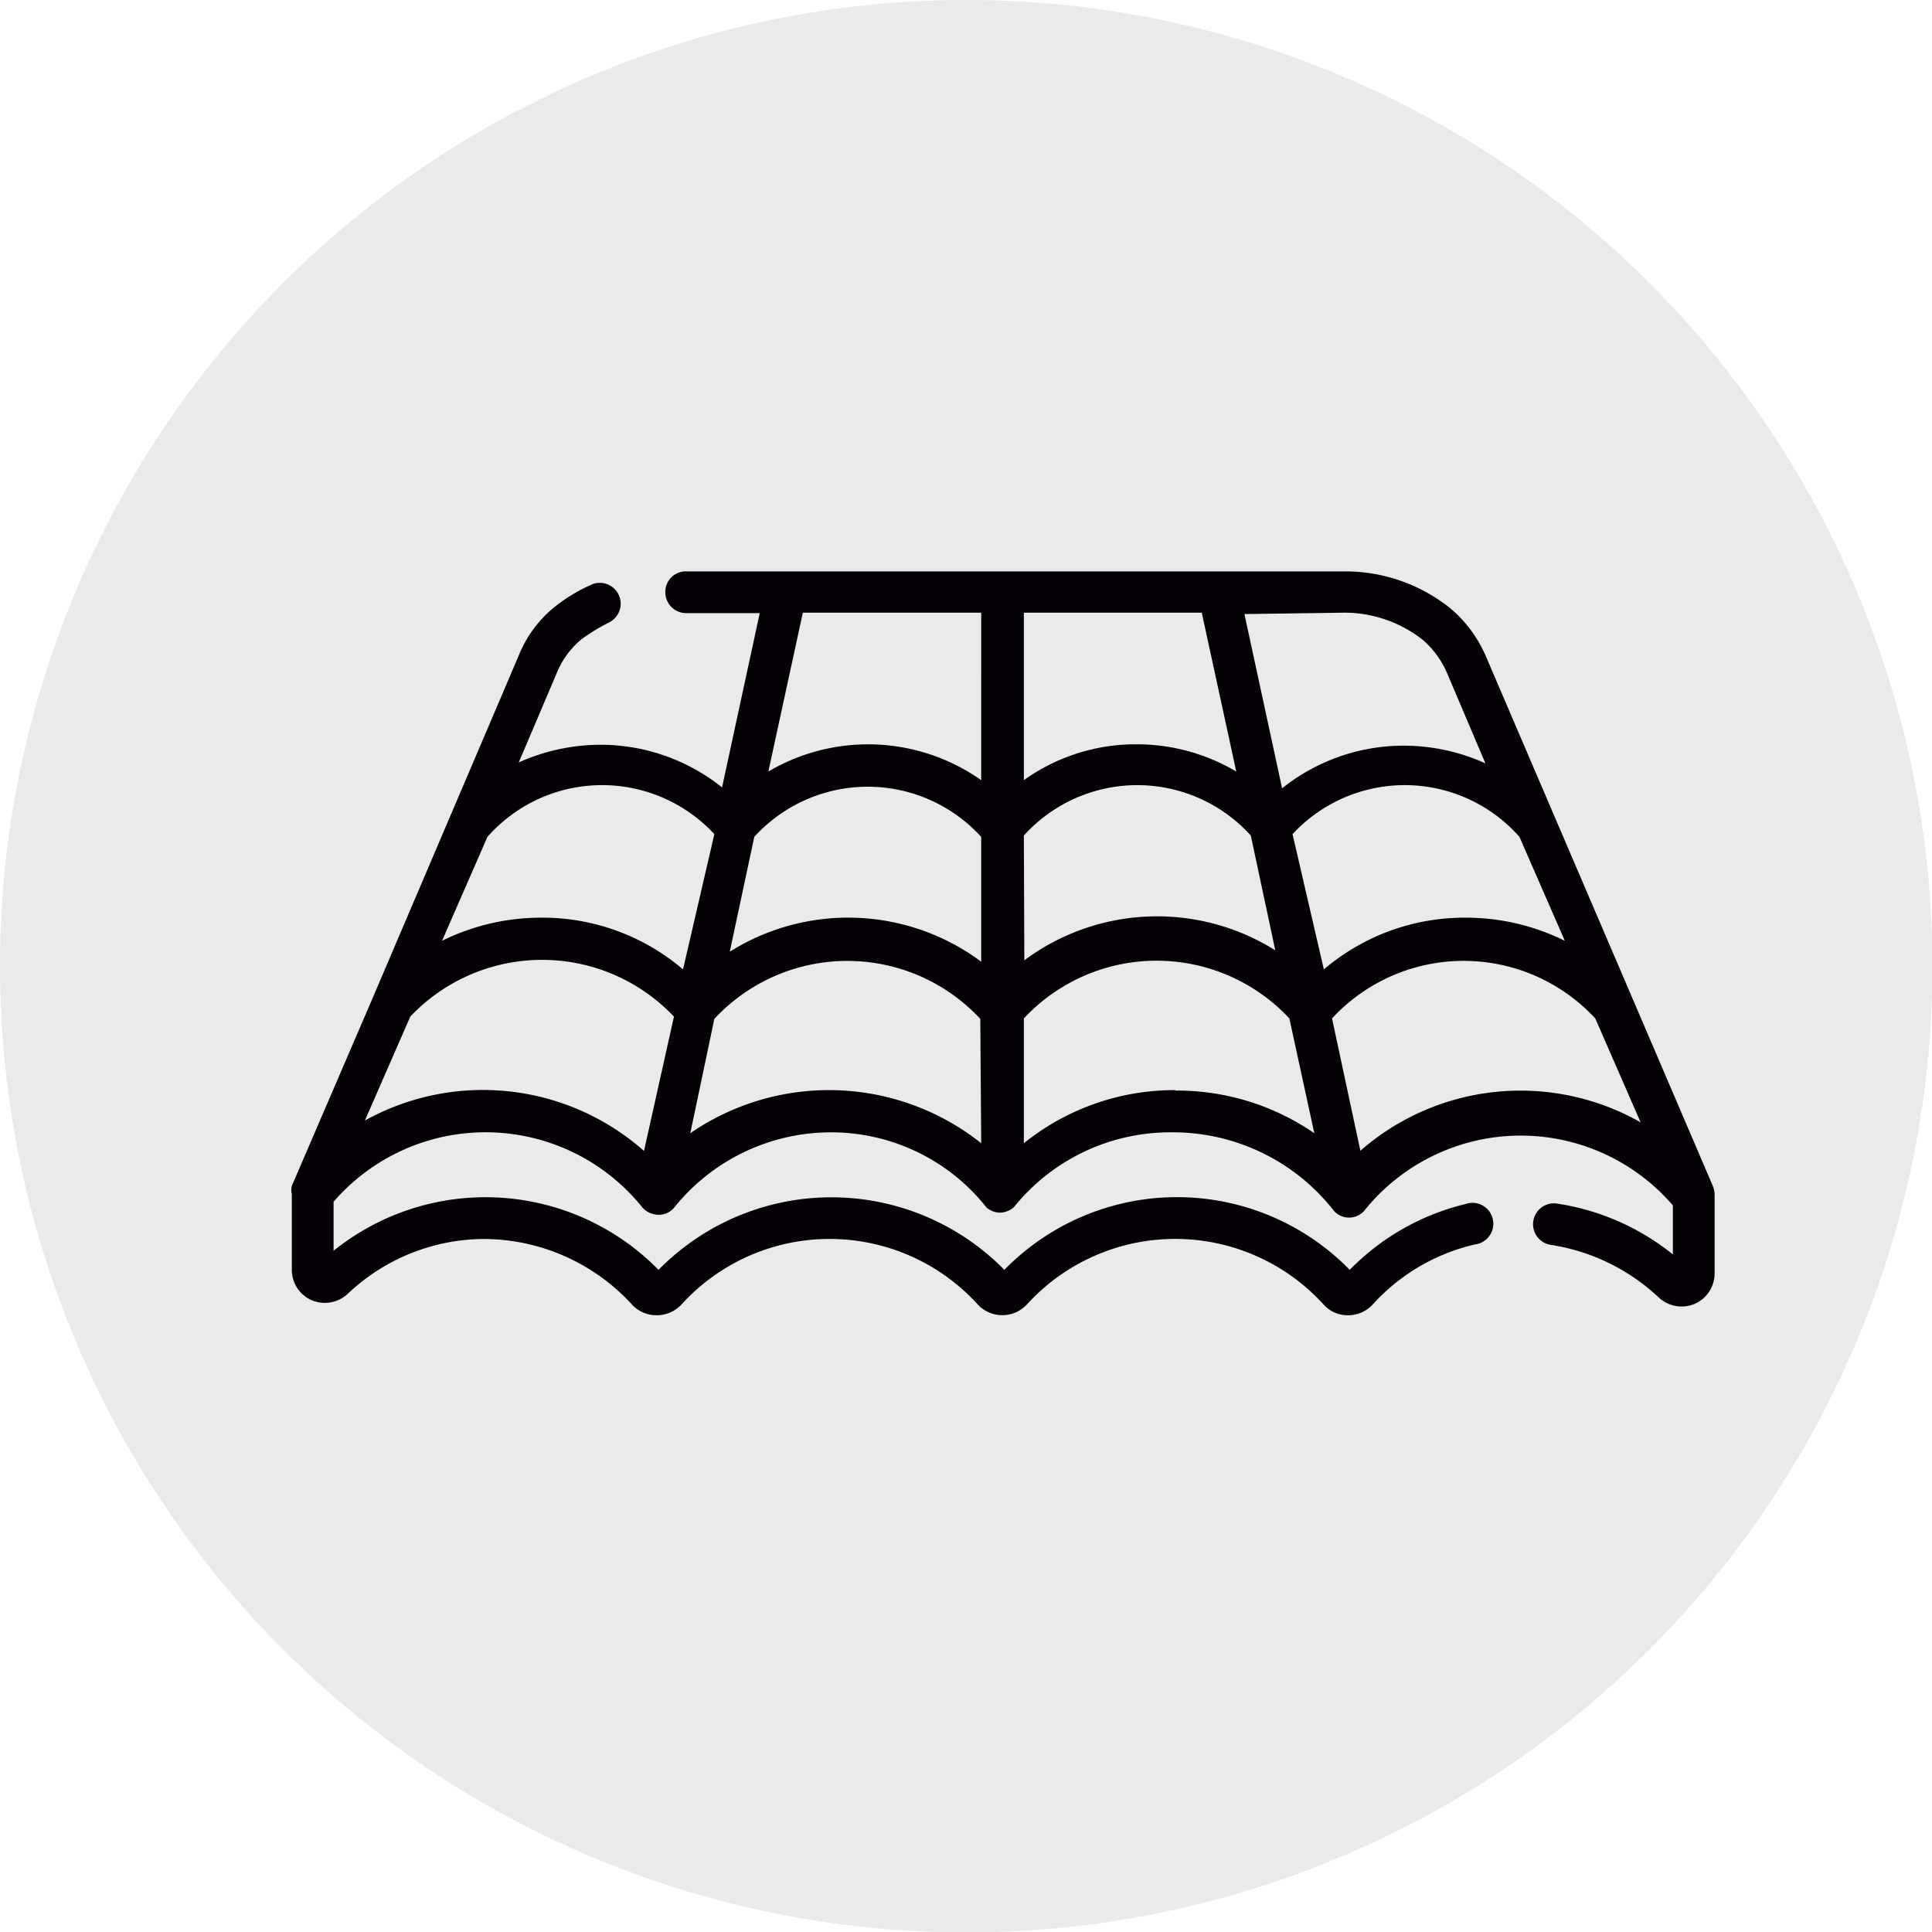
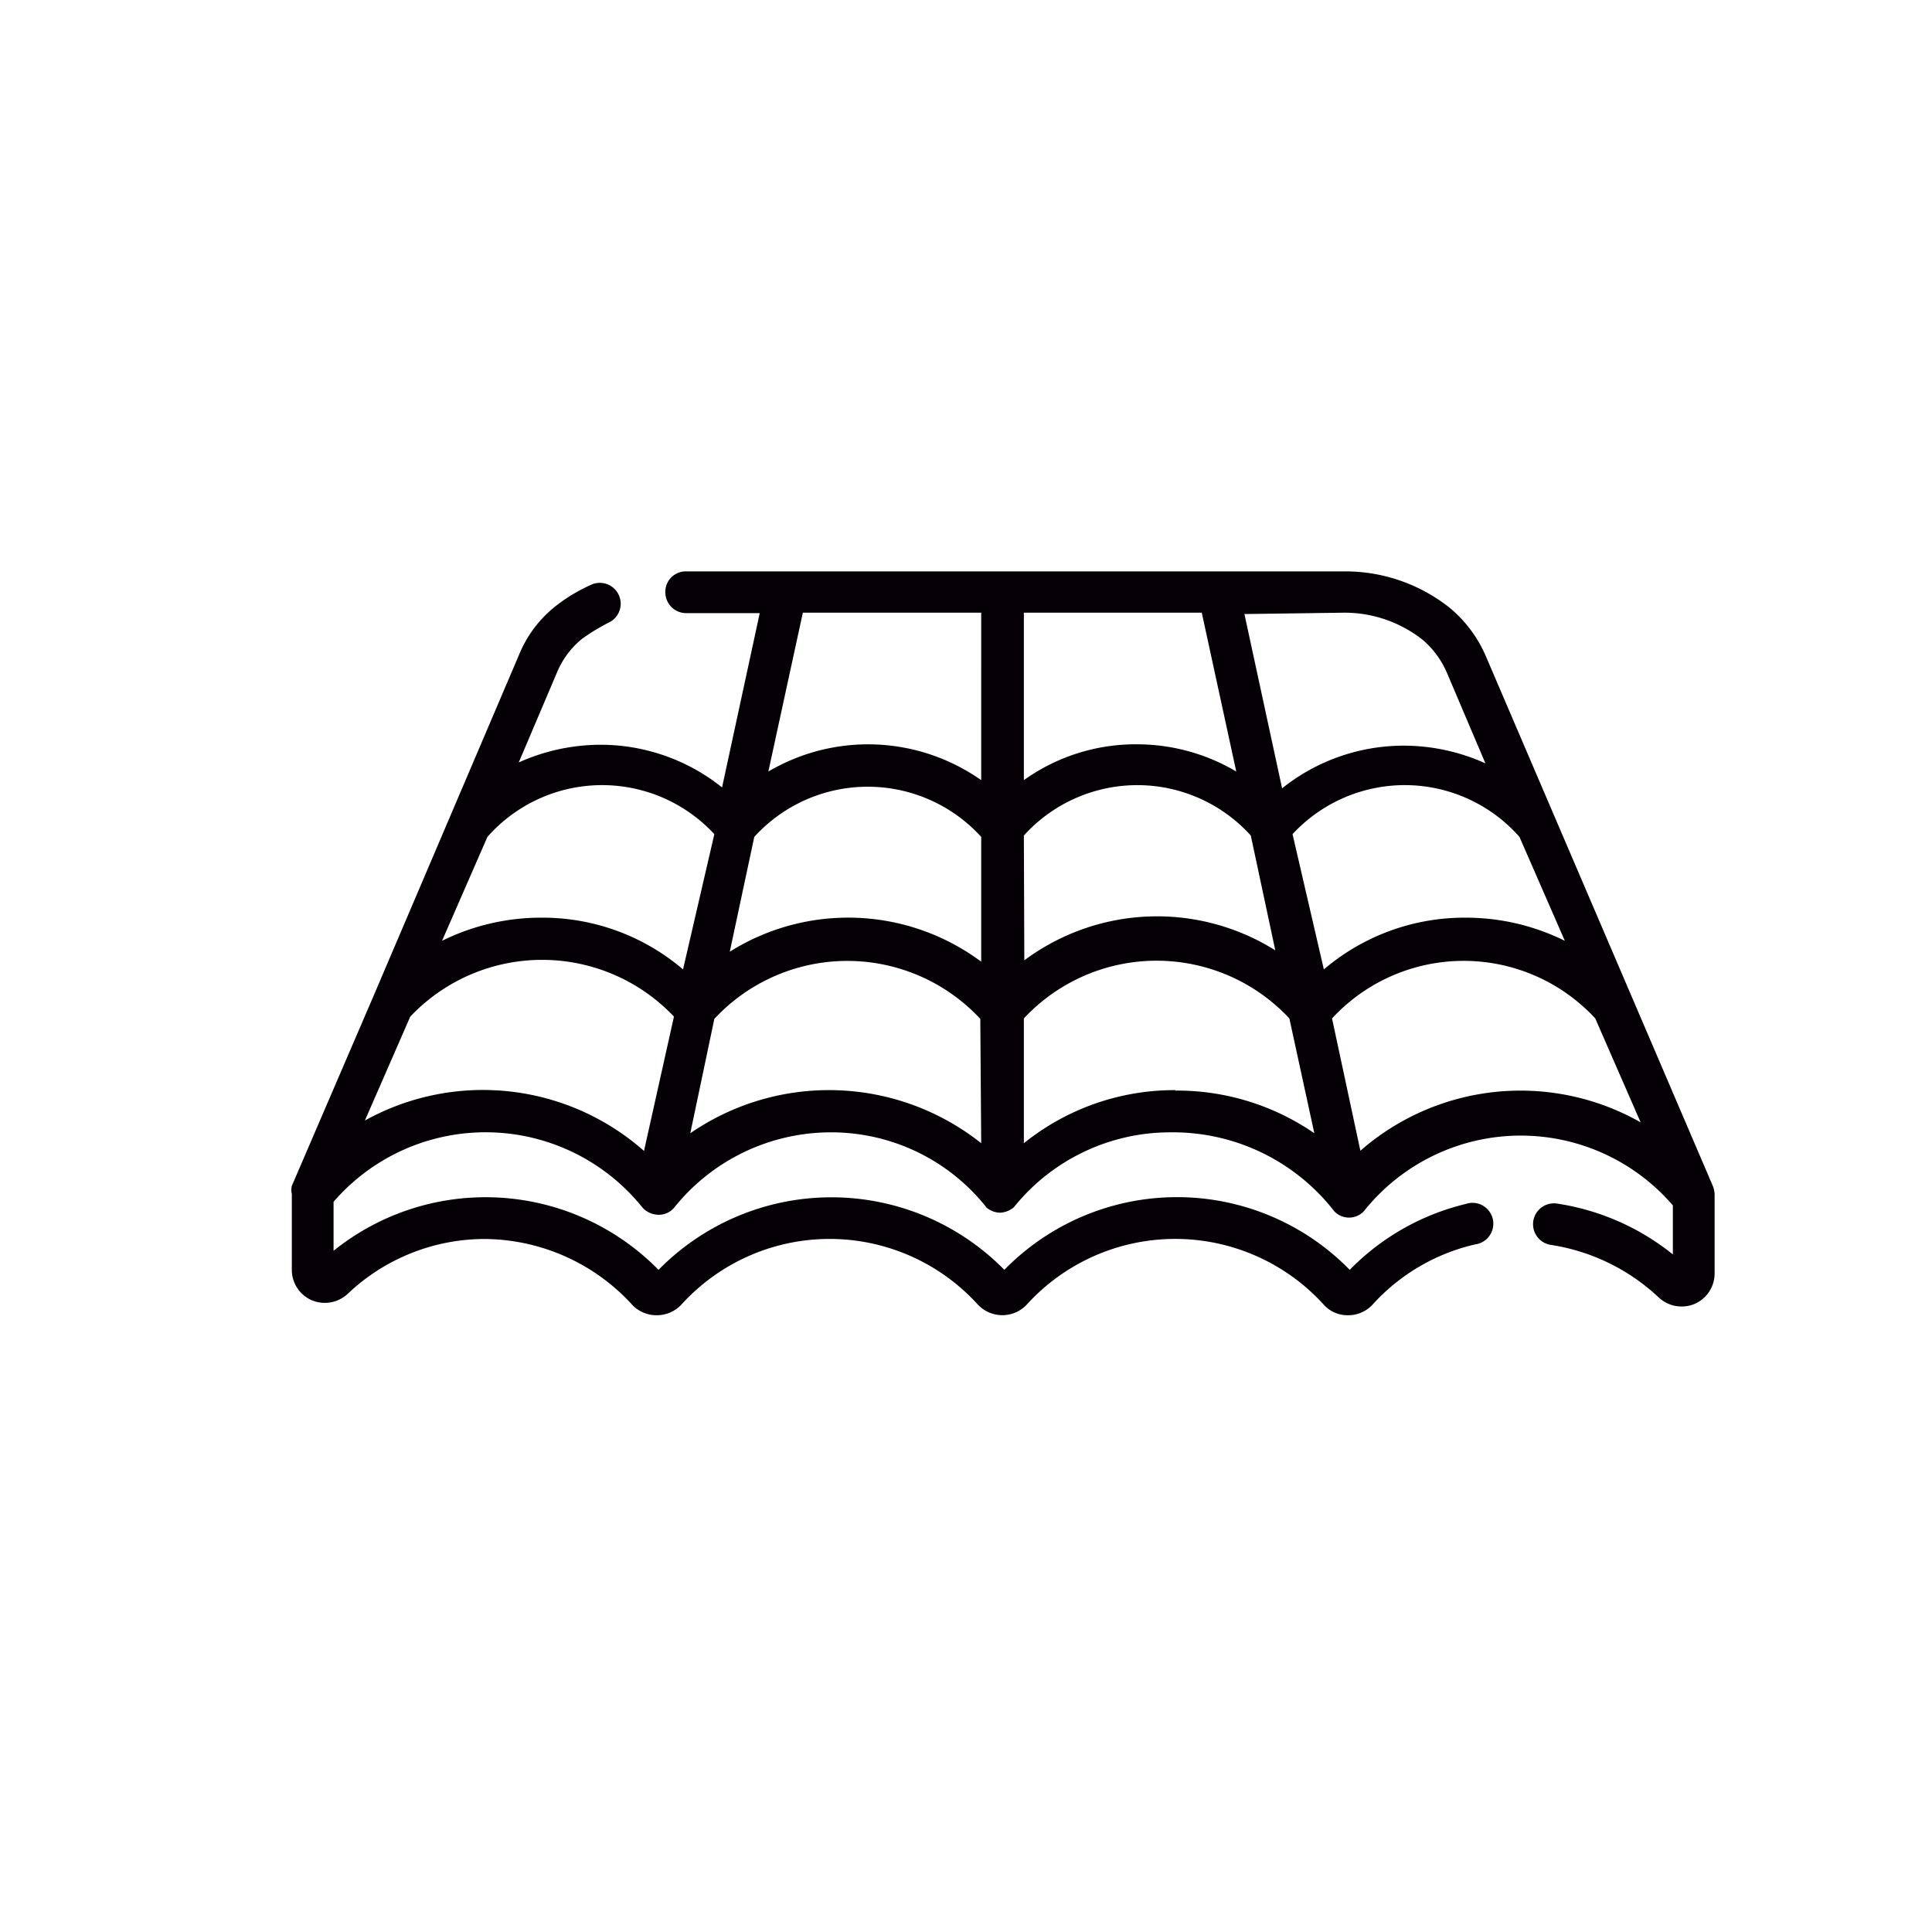
<svg xmlns="http://www.w3.org/2000/svg" id="Capa_1" data-name="Capa 1" viewBox="0 0 42.57 42.57">
  <defs>
    <style>.cls-1{fill:#eaeaea;}.cls-2{fill:#040006;}</style>
  </defs>
  <title>techo</title>
-   <circle class="cls-1" cx="21.29" cy="21.29" r="21.29" />
  <path class="cls-2" d="M38,26.44h0L33,14.77a2.85,2.85,0,0,0-.8-1.07,3.7,3.7,0,0,0-2.3-.8H15.38a.45.45,0,0,0-.46.46.46.46,0,0,0,.46.46H17l-.83,3.84a4.29,4.29,0,0,0-2.68-.94,4.41,4.41,0,0,0-1.8.39l.85-2a1.88,1.88,0,0,1,.54-.72,4.3,4.3,0,0,1,.61-.37.46.46,0,0,0-.37-.84,3.68,3.68,0,0,0-.81.48h0a2.63,2.63,0,0,0-.81,1.07L8.48,22.28v0L6.69,26.44h0a.39.39,0,0,0,0,.18v1.67a.73.73,0,0,0,.44.67.74.74,0,0,0,.79-.14,4.39,4.39,0,0,1,3-1.21,4.44,4.44,0,0,1,3.27,1.45.73.73,0,0,0,.54.23.74.74,0,0,0,.54-.23,4.41,4.41,0,0,1,6.54,0,.74.74,0,0,0,1.07,0,4.42,4.42,0,0,1,6.55,0,.7.7,0,0,0,.53.23.73.73,0,0,0,.54-.23,4.37,4.37,0,0,1,2.26-1.33.46.46,0,1,0-.21-.89A5.31,5.31,0,0,0,30,28.29a5.32,5.32,0,0,0-7.61,0,5.34,5.34,0,0,0-7.62,0,5.34,5.34,0,0,0-7.16-.42V26.79a4.43,4.43,0,0,1,6.8.12.47.47,0,0,0,.29.16.44.44,0,0,0,.43-.17,4.43,4.43,0,0,1,3.45-1.64A4.36,4.36,0,0,1,22,26.92v0l0,0a.47.47,0,0,0,.31.11.5.5,0,0,0,.29-.12h0l0,0v0h0a4.42,4.42,0,0,1,3.45-1.65A4.5,4.5,0,0,1,29.66,27a.45.45,0,0,0,.65,0,4.42,4.42,0,0,1,6.81-.13v1.08a5.34,5.34,0,0,0-2.55-1.12.46.46,0,1,0-.14.91,4.45,4.45,0,0,1,2.38,1.16.74.74,0,0,0,.79.14.73.73,0,0,0,.44-.67V26.62A.57.57,0,0,0,38,26.44Zm-23.55-.77A5.36,5.36,0,0,0,8.3,25l1-2.29a4,4,0,0,1,5.81,0Zm.86-4a4.77,4.77,0,0,0-3.13-1.14,4.92,4.92,0,0,0-2.18.51l1-2.29a3.37,3.37,0,0,1,5-.06Zm6.57,3.83a5.39,5.39,0,0,0-6.41-.22L16,22.76a4,4,0,0,1,5.86,0Zm0-4a4.91,4.91,0,0,0-5.54-.22l.54-2.53a3.38,3.38,0,0,1,5,0Zm0-4a4.33,4.33,0,0,0-4.69-.19l.76-3.5h3.93Zm8-3.69a2.78,2.78,0,0,1,1.73.6,2,2,0,0,1,.53.72l.85,2a4.38,4.38,0,0,0-1.8-.39,4.29,4.29,0,0,0-2.68.94l-.83-3.84Zm-7.06,0h3.92l.76,3.5a4.3,4.3,0,0,0-2.2-.6,4.23,4.23,0,0,0-2.48.79Zm0,4.91a3.37,3.37,0,0,1,5,0l.54,2.53a4.9,4.9,0,0,0-5.53.22Zm3.34,5.61a5.29,5.29,0,0,0-3.34,1.17V22.75a4,4,0,0,1,5.85,0l.55,2.53A5.33,5.33,0,0,0,26.15,24.34Zm2.58-5.64a3.37,3.37,0,0,1,5,.06l1,2.29a4.92,4.92,0,0,0-2.18-.51,4.78,4.78,0,0,0-3.13,1.14Zm1.5,7-.63-2.94a3.95,3.95,0,0,1,5.8,0l1,2.29A5.36,5.36,0,0,0,30.23,25.67Z" transform="translate(-0.26 -0.31)" />
</svg>